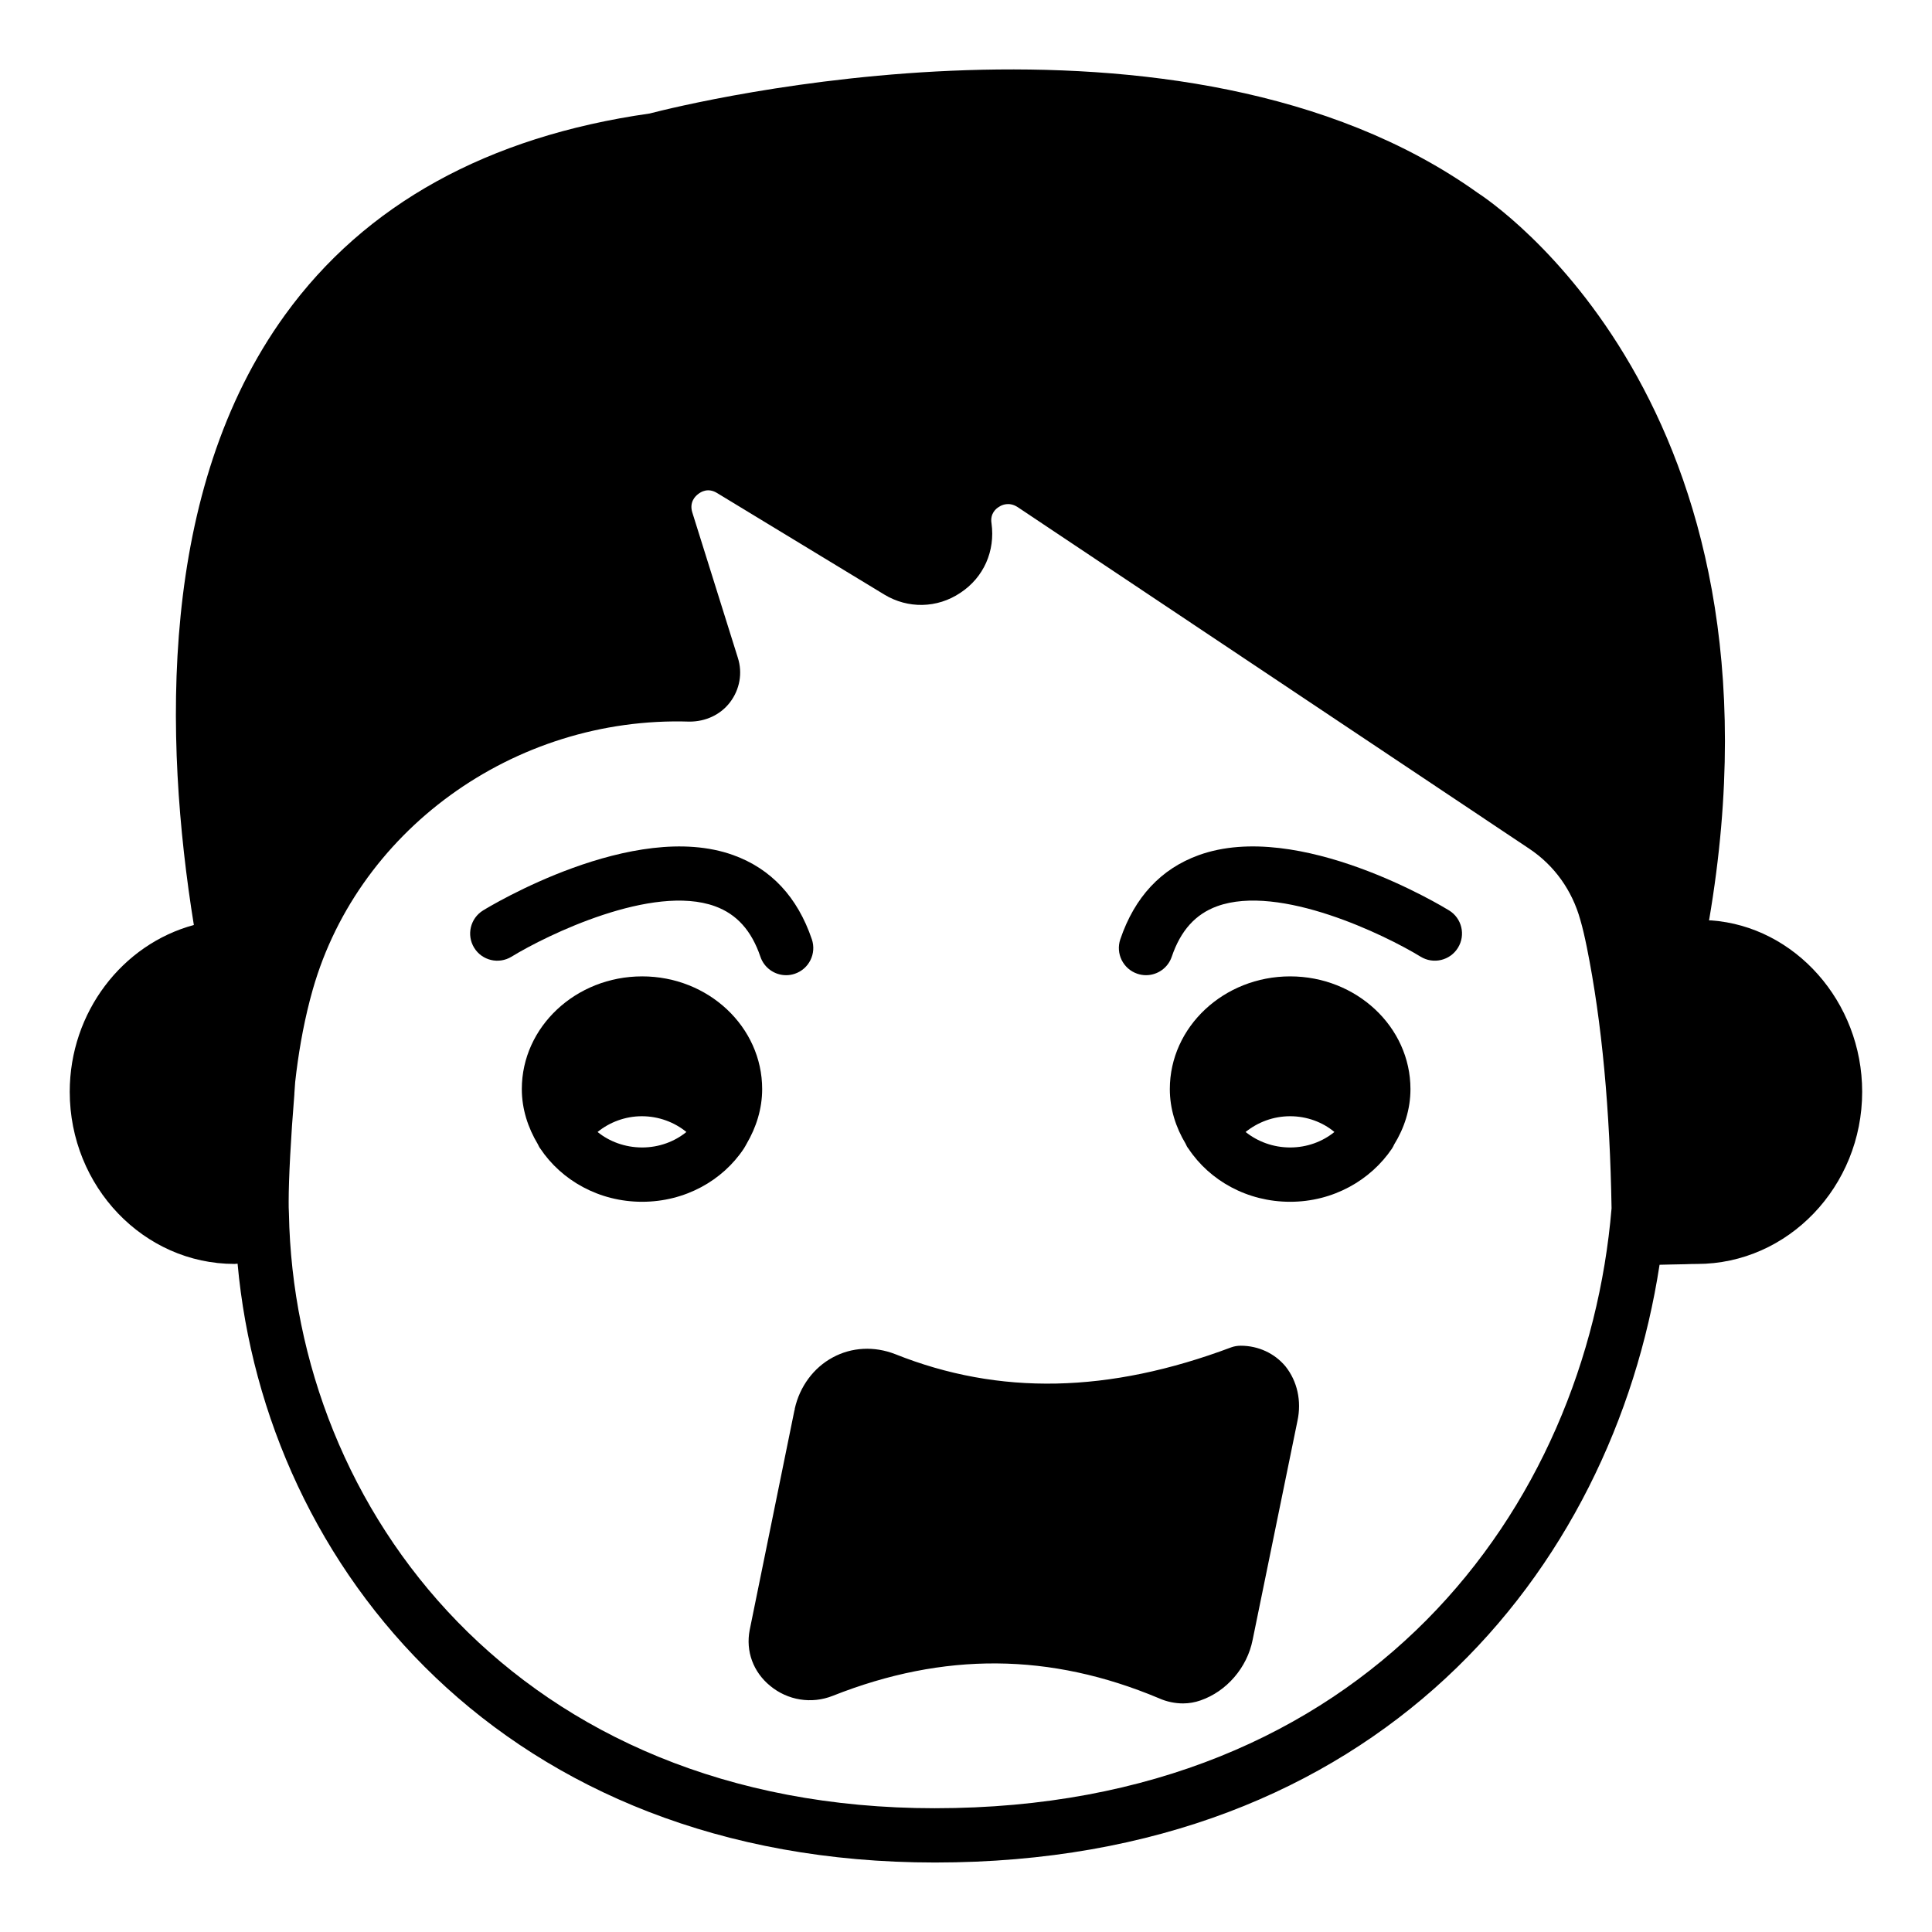
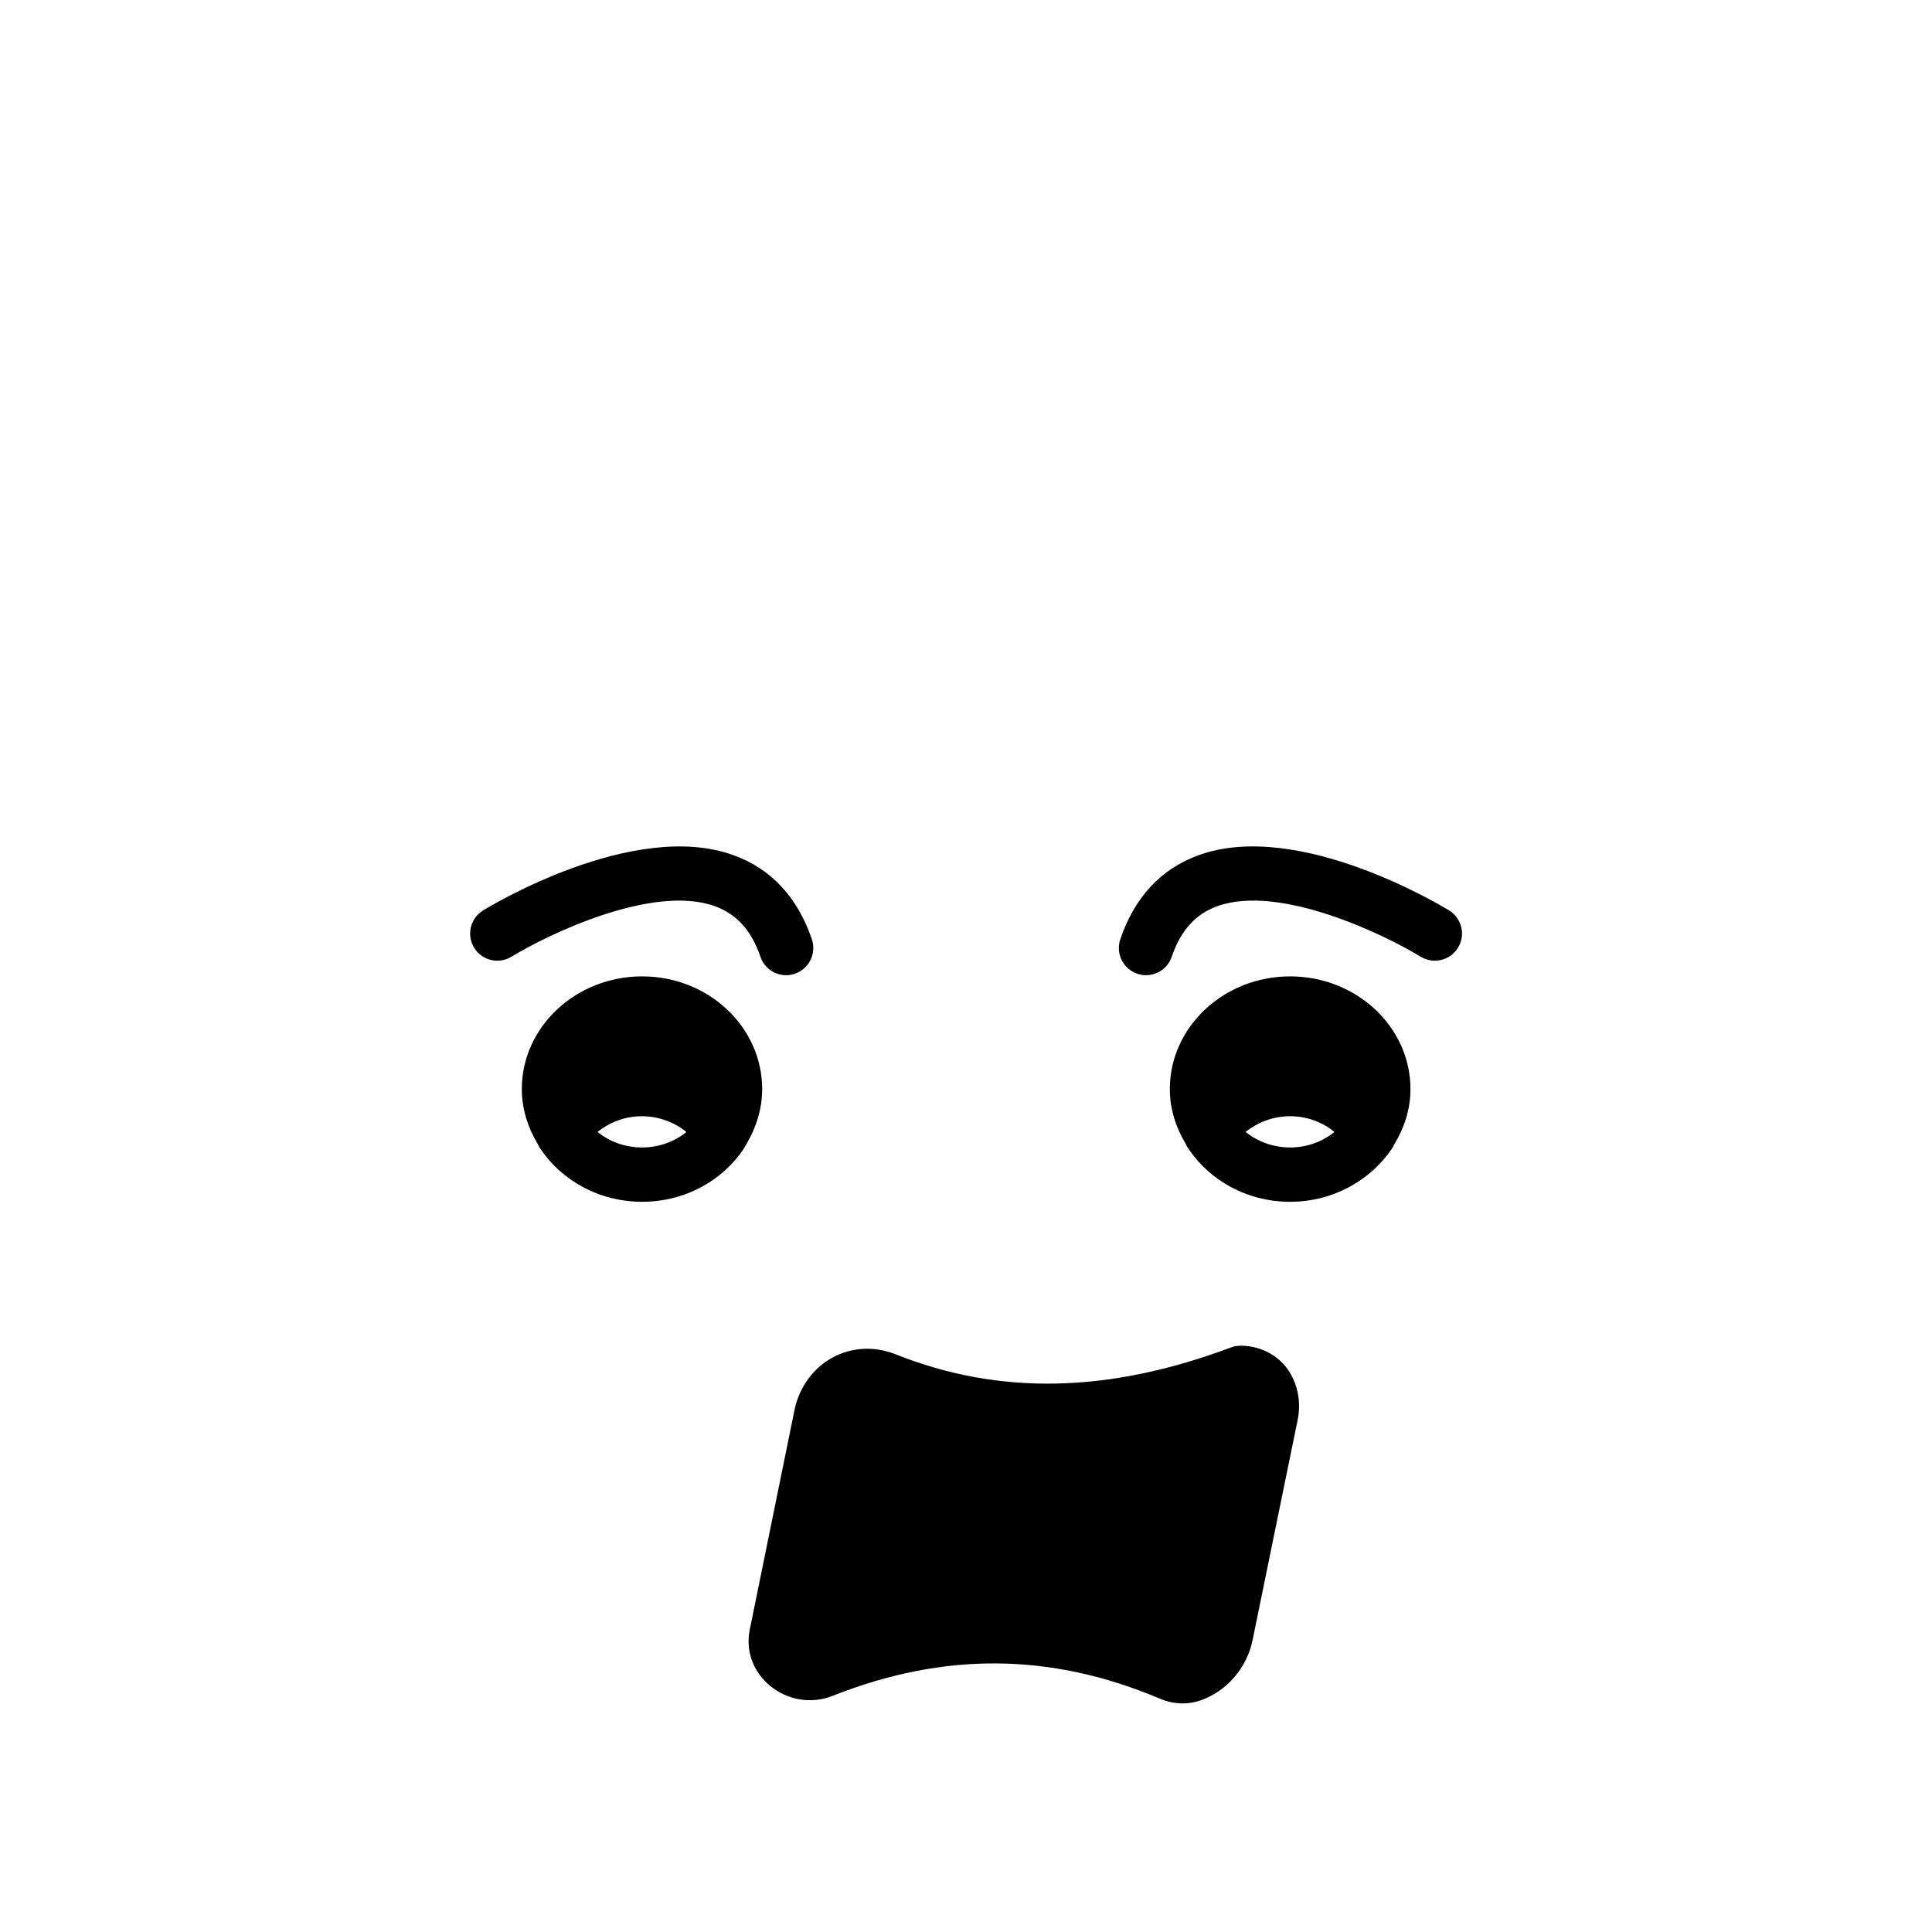
<svg xmlns="http://www.w3.org/2000/svg" fill="#000000" width="800px" height="800px" version="1.1" viewBox="144 144 512 512">
  <g>
-     <path d="m597.49 387.92h-0.574c23.391-136.89-58.082-190.73-61.32-192.82-78.523-56.066-209.44-23.609-219.45-21.016-42.969 6.117-75.43 24.109-96.586 53.332-33.613 46.422-32.176 112.21-24.188 161.72-18.93 5.109-32.891 23.105-32.891 44.191 0 25.117 19.578 45.629 43.688 45.629 0.289 0 0.574-0.07 0.793-0.07 7.34 80.824 70.965 158.7 184.82 158.7 117.32 0 179.57-77.441 192.02-158.41 1.871-0.07 4.031-0.07 6.766-0.145 1.441-0.07 2.59-0.07 3.168-0.07 24.109 0 43.758-20.512 43.758-45.629 0-23.895-17.848-43.832-40.016-45.414zm-205.7 235.28c-110.55 0-169.79-79.172-171.22-157.62-0.07-1.082-0.07-2.086-0.07-3.168 0-5.973 0.574-17.055 1.512-28.43v-0.215c0-0.07 0.07-1.152 0.215-3.023 0.793-7.125 2.016-14.395 3.887-21.664l0.215-0.793c11.445-43.902 53.836-74.562 100.4-73.051 4.246 0 8.203-1.801 10.723-5.109 2.59-3.383 3.383-7.773 2.086-11.805l-12.09-38.578c-0.793-2.664 0.793-4.246 1.582-4.82 0.719-0.578 2.59-1.727 4.965-0.289l44.336 26.918c6.262 3.816 14.035 3.672 20.152-0.434 6.262-4.102 9.285-11.156 8.277-18.422-0.434-2.59 1.223-3.961 2.016-4.391 0.719-0.504 2.664-1.367 4.894 0.07l135.6 90.543c6.695 4.461 11.371 11.082 13.531 18.855 0.648 2.231 1.152 4.461 1.727 7.269 4.031 20.008 6.117 43.254 6.551 69.164-6.621 79.172-64.559 158.99-179.29 158.99z" />
    <path d="m485.9 402.75c-17.562 0-31.883 13.387-31.883 29.867 0 5.254 1.586 10.148 4.176 14.465 0.215 0.508 0.434 0.938 0.793 1.367 5.613 8.422 15.547 14.035 26.918 14.035s21.305-5.688 26.988-14.105c0.215-0.359 0.43-0.719 0.574-1.078 2.664-4.32 4.32-9.285 4.32-14.684-0.004-16.48-14.324-29.867-31.887-29.867zm0 45.34c-4.535 0-8.637-1.582-11.805-4.102 3.238-2.594 7.34-4.176 11.805-4.176 4.461 0 8.637 1.582 11.73 4.176-3.094 2.519-7.195 4.102-11.73 4.102z" />
    <path d="m314.17 402.75c-17.562 0-31.883 13.387-31.883 29.867 0 5.324 1.656 10.293 4.246 14.609 0.215 0.434 0.359 0.793 0.648 1.152 5.613 8.422 15.547 14.105 26.988 14.105 11.371 0 21.305-5.613 26.918-14.035 0.289-0.43 0.504-0.859 0.793-1.367 2.519-4.316 4.102-9.211 4.102-14.465-0.004-16.48-14.254-29.867-31.812-29.867zm0 45.34c-4.535 0-8.707-1.582-11.805-4.102 3.168-2.594 7.34-4.176 11.73-4.176 4.461 0 8.637 1.582 11.805 4.176-3.094 2.519-7.199 4.102-11.73 4.102z" />
    <path d="m528.02 385.27c-1.609-0.992-39.809-24.215-66.316-14.656-10.008 3.609-17.008 11.113-20.812 22.309-1.273 3.766 0.738 7.852 4.504 9.125 0.766 0.262 1.547 0.387 2.312 0.387 3 0 5.797-1.891 6.816-4.887 2.348-6.93 6.289-11.309 12.047-13.391 16.531-5.996 44.531 7.629 53.91 13.375 3.375 2.07 7.816 1.02 9.895-2.367 2.086-3.383 1.031-7.816-2.356-9.895z" />
    <path d="m333.47 384.16c5.758 2.082 9.699 6.461 12.047 13.391 1.02 2.996 3.816 4.887 6.816 4.887 0.766 0 1.547-0.125 2.312-0.387 3.766-1.277 5.777-5.363 4.504-9.125-3.801-11.195-10.805-18.699-20.812-22.309-26.469-9.555-64.707 13.664-66.316 14.656-3.387 2.082-4.441 6.512-2.363 9.895 2.074 3.387 6.508 4.438 9.895 2.367 9.383-5.746 37.371-19.367 53.918-13.375z" />
    <path d="m472.8 500.63c-0.863 0-1.727 0.145-2.519 0.434-32.387 12.164-61.465 12.812-89.031 1.801-5.543-2.16-11.516-1.871-16.555 0.863-5.109 2.734-8.781 7.773-10.078 13.605v0.215c0 0.074 0 0.074-0.07 0.145l-11.875 58.297c-1.078 5.613 0.938 11.086 5.398 14.754 4.68 3.887 11.012 4.894 16.625 2.664 29.438-11.66 57.648-11.441 86.438 0.648 2.086 0.938 4.316 1.367 6.406 1.367 1.586 0 3.168-0.289 4.606-0.793 6.91-2.375 12.379-8.707 13.816-16.051l11.875-58.012c1.152-5.324-0.07-10.578-3.168-14.465-2.871-3.453-7.191-5.473-11.867-5.473z" />
  </g>
</svg>